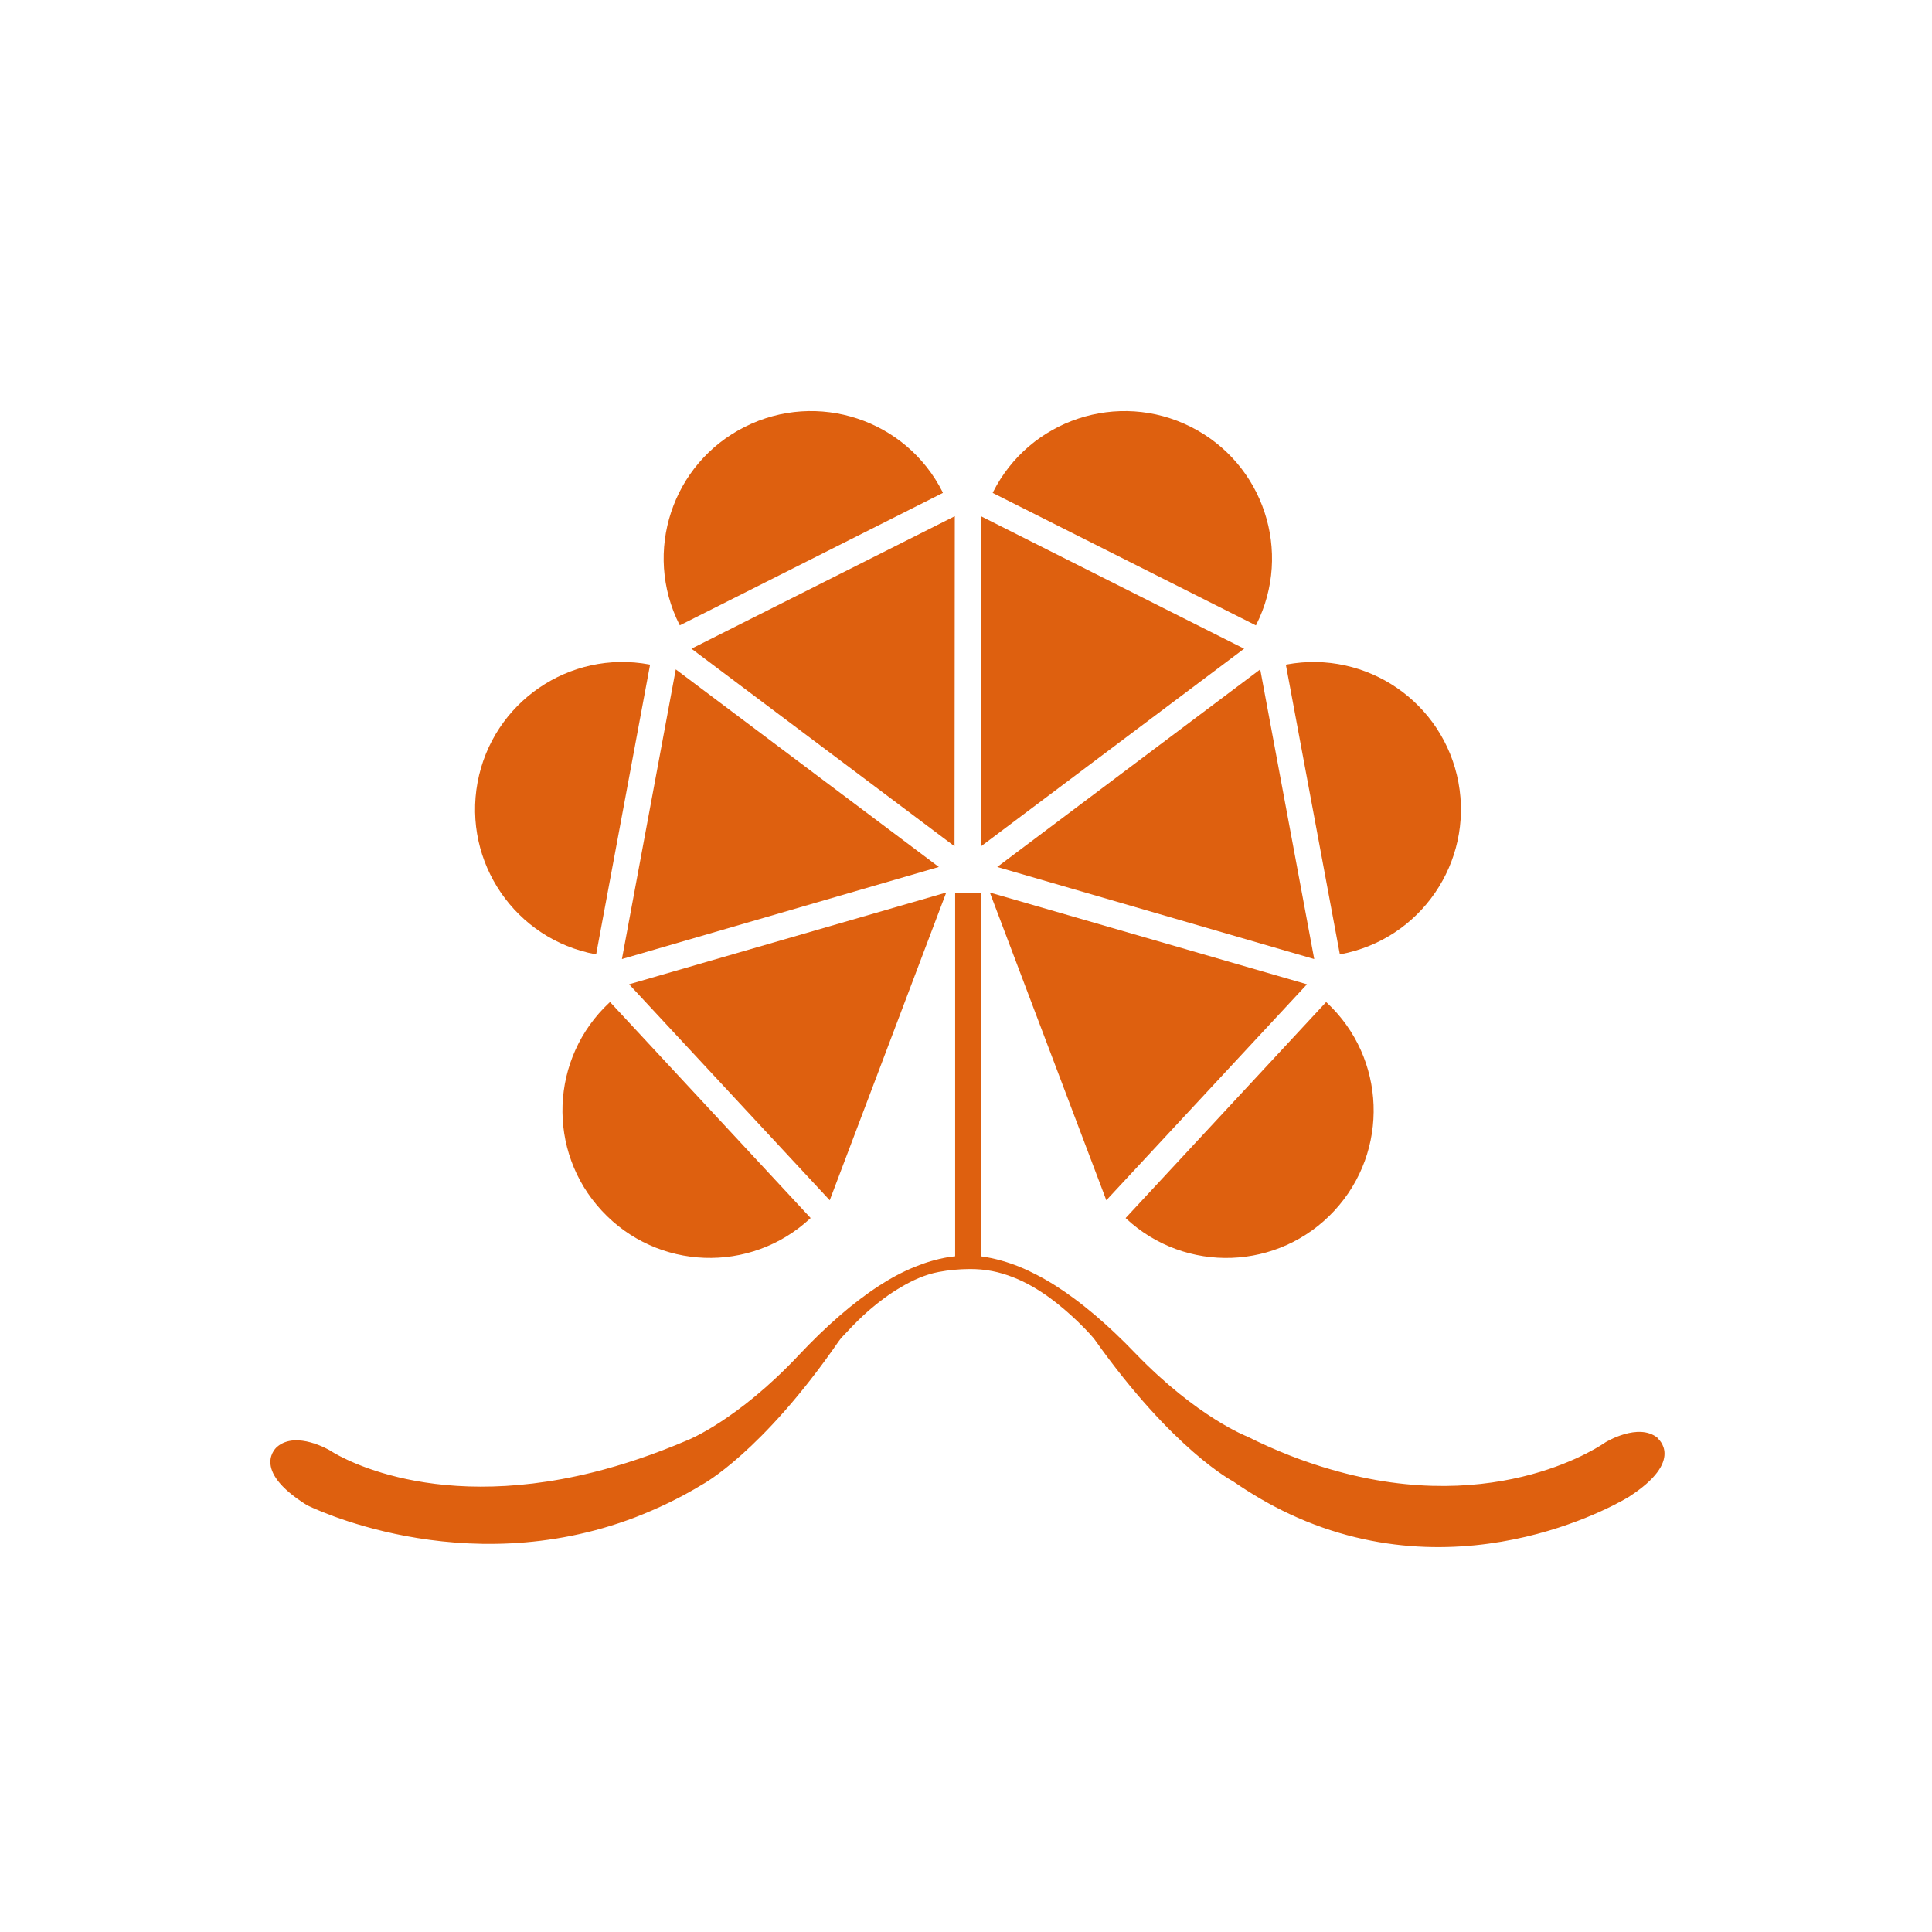
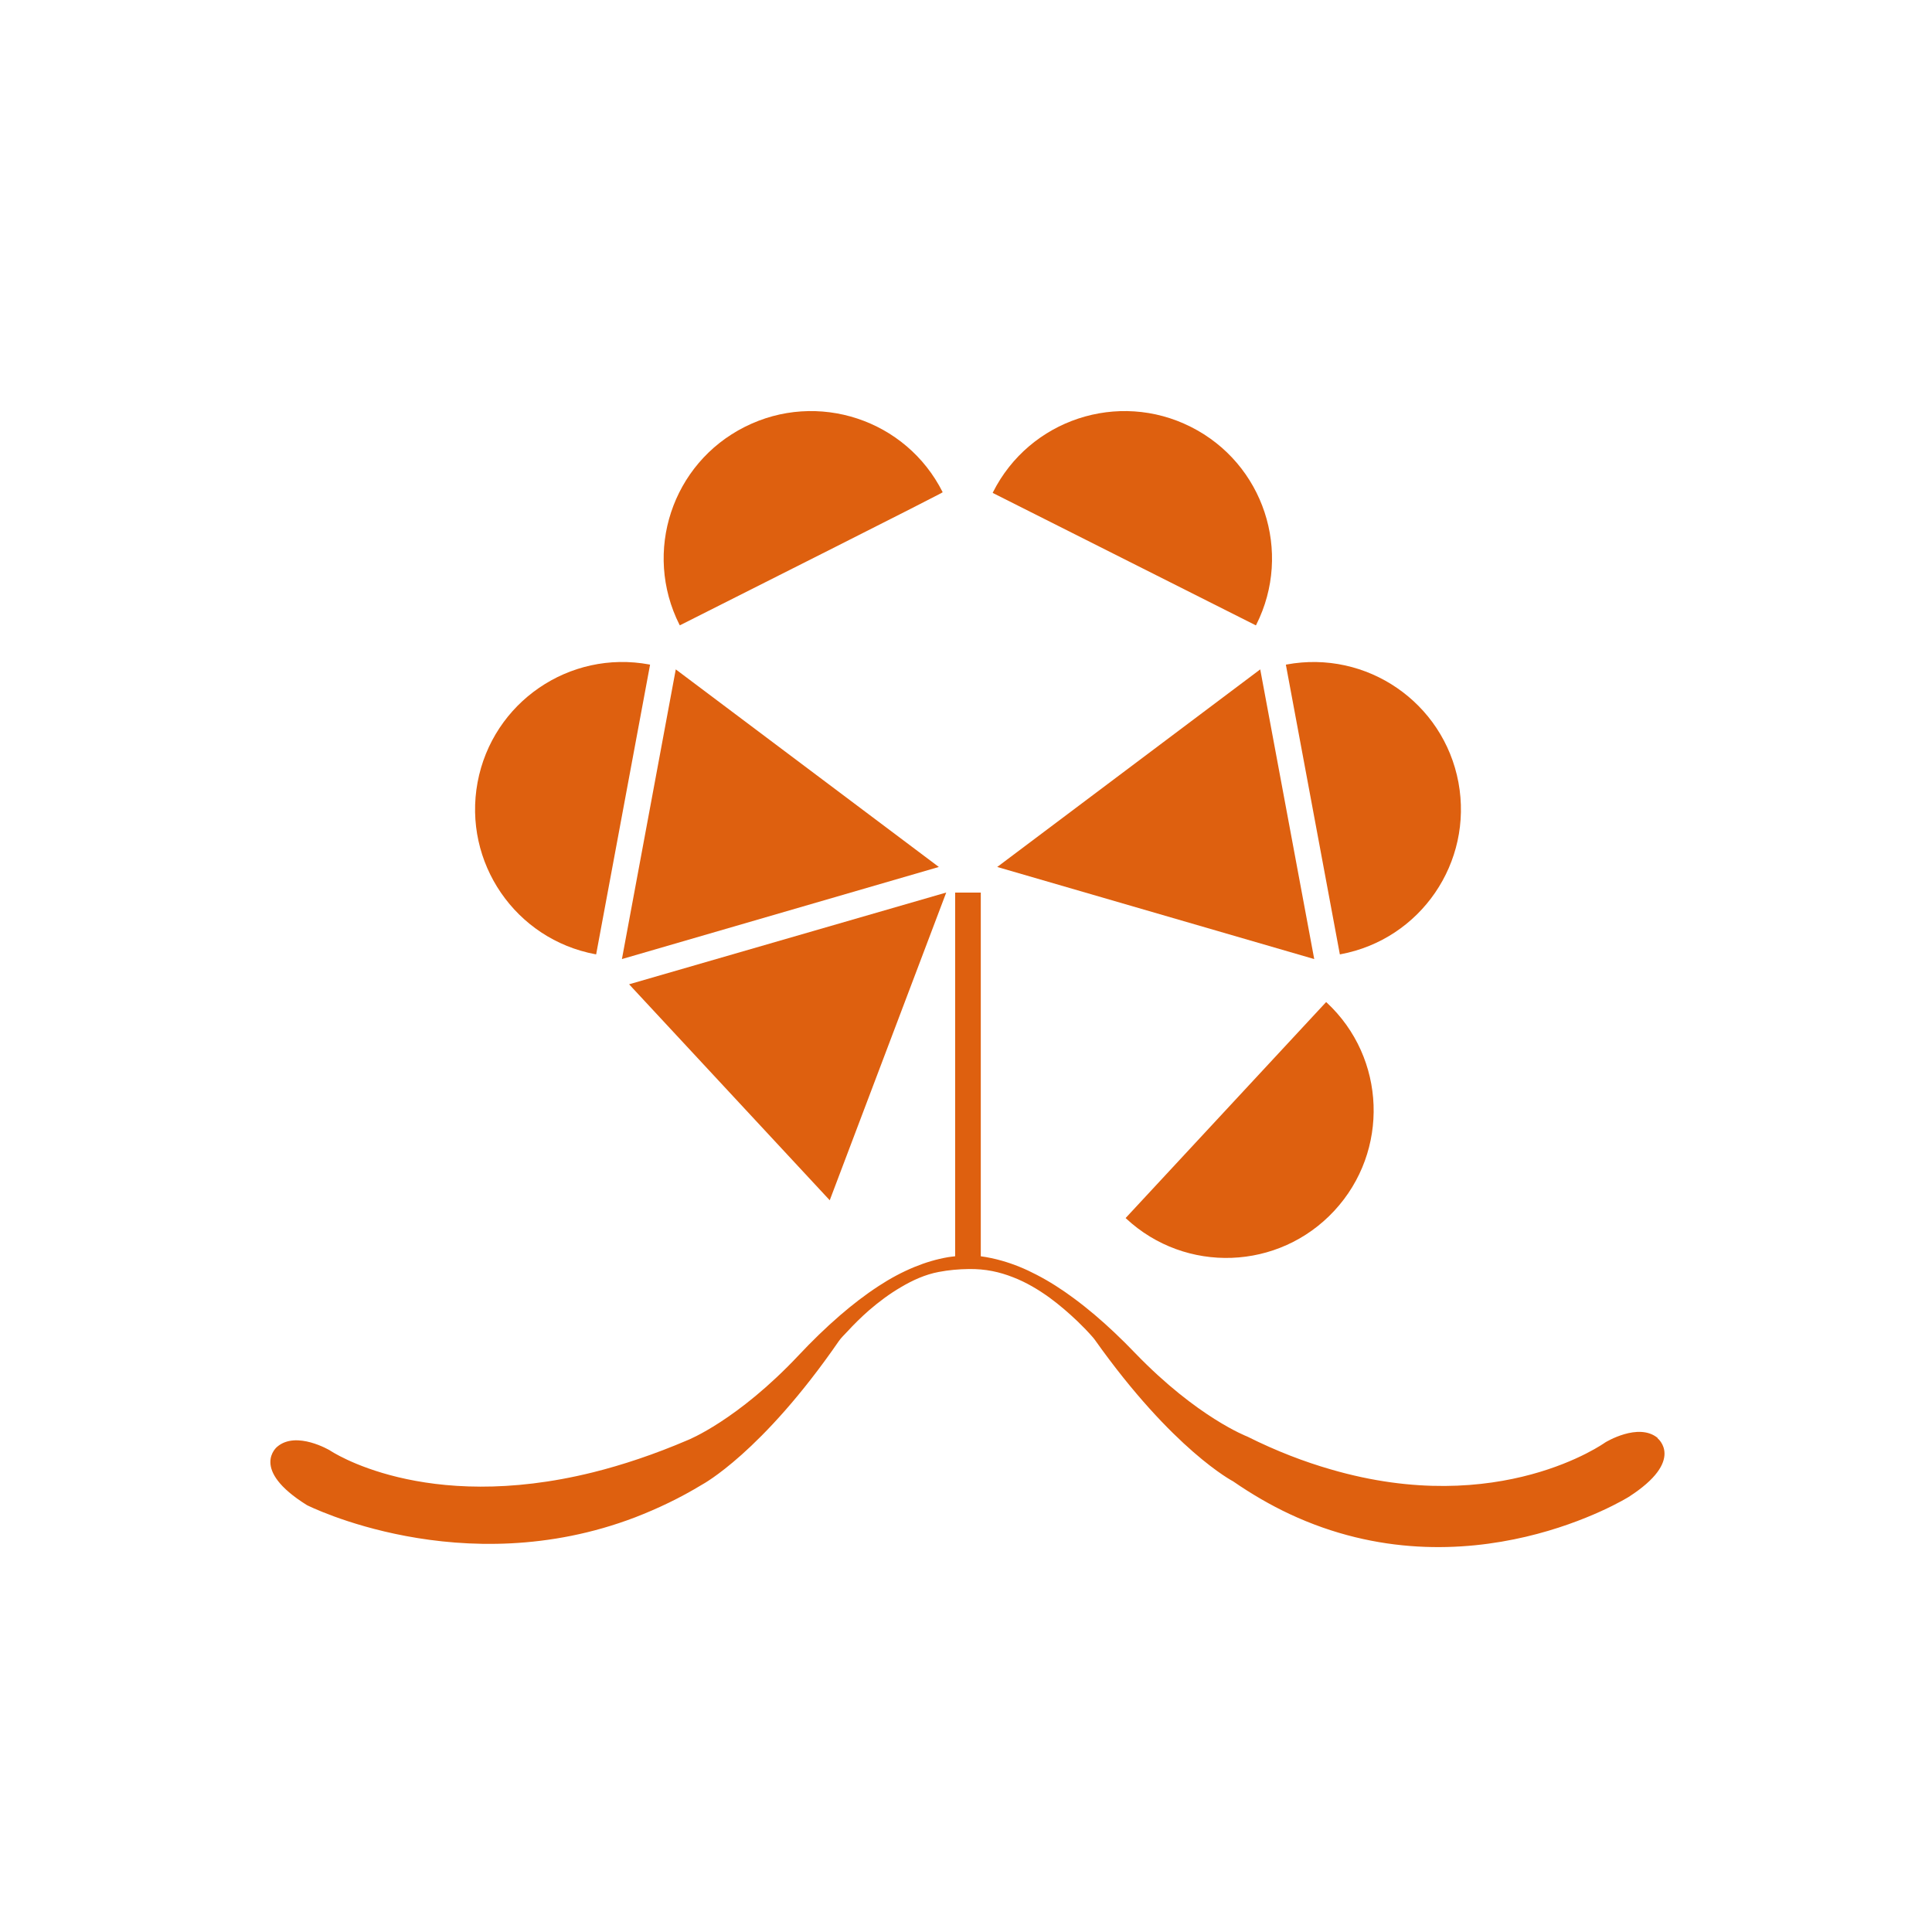
<svg xmlns="http://www.w3.org/2000/svg" width="512" height="512" viewBox="0 0 512 512" fill="none">
-   <rect width="512" height="512" fill="white" />
  <path d="M439.325 381.097C434.21 376.832 425.404 382.26 425.404 382.26C425.404 382.26 397.432 402.459 352.677 389.405C345.68 387.393 338.276 384.568 330.522 380.691C330.522 380.691 317.339 375.687 300.888 358.646C299.079 356.762 297.214 354.897 295.331 353.125C291.915 349.894 288.352 346.848 284.604 344.078C281.447 341.733 278.16 339.61 274.689 337.819C271.735 336.268 268.652 334.994 265.439 334.09C263.685 333.591 261.82 333.185 259.918 332.926V236.549H253.124V332.926C252.515 333 251.869 333.056 251.241 333.166C248.194 333.683 245.203 334.588 242.323 335.77C239 337.136 235.861 338.835 232.852 340.81C229.251 343.155 225.891 345.758 222.66 348.546C218.783 351.888 215.145 355.451 211.619 359.199C195.371 376.462 182.281 381.632 182.281 381.632C173.308 385.472 164.926 388.242 157.153 390.181C112.25 401.332 87.417 384.365 87.417 384.365C87.417 384.365 78.537 379.066 73.459 383.405C73.459 383.405 66.019 389.331 81.343 398.877C81.343 398.877 122.405 419.666 168.378 402.089C174.231 399.818 180.158 397.03 186.103 393.412C186.103 393.412 201.852 385.029 222.291 355.414C222.918 354.51 223.731 353.753 224.469 352.959C226.297 350.965 228.236 349.063 230.267 347.272C232.925 344.983 235.732 342.878 238.741 341.124C241.843 339.278 245.222 337.745 248.767 337.081C251.462 336.564 254.084 336.342 256.761 336.305C261.174 336.25 264.867 337.062 268.522 338.502C271.956 339.832 275.151 341.733 278.142 343.893C280.745 345.795 283.219 347.937 285.545 350.152C286.985 351.537 288.37 352.959 289.663 354.454C289.81 354.621 289.976 354.824 290.106 355.008C310.914 384.365 326.774 392.562 326.774 392.562C331.777 396.015 336.781 398.895 341.692 401.203C388.902 423.34 431.589 396.716 431.589 396.716C446.765 386.986 439.251 381.134 439.251 381.134L439.325 381.097Z" fill="#DE600F" />
-   <path d="M329.709 171.91L259.937 136.793L259.992 224.271L329.709 171.91Z" fill="#DE600F" />
  <path d="M332.922 165.559C342.615 146.302 334.879 122.817 315.585 113.124C296.328 103.412 272.843 111.185 263.15 130.442C263.15 130.498 263.094 130.553 263.076 130.627L332.811 165.725C332.811 165.725 332.903 165.615 332.94 165.559H332.922Z" fill="#DE600F" />
-   <path d="M253.032 136.793L183.241 171.91L252.958 224.271L253.032 136.793Z" fill="#DE600F" />
-   <path d="M180.158 165.725L249.875 130.627C249.875 130.627 249.838 130.498 249.819 130.442C240.145 111.185 216.641 103.412 197.384 113.124C178.09 122.817 170.354 146.284 180.066 165.559C180.066 165.596 180.121 165.67 180.176 165.725H180.158Z" fill="#DE600F" />
+   <path d="M180.158 165.725C249.875 130.627 249.838 130.498 249.819 130.442C240.145 111.185 216.641 103.412 197.384 113.124C178.09 122.817 170.354 146.284 180.066 165.559C180.066 165.596 180.121 165.67 180.176 165.725H180.158Z" fill="#DE600F" />
  <path d="M250.761 236.531L166.716 260.847L219.89 318.083L250.761 236.531Z" fill="#DE600F" />
-   <path d="M161.528 265.666C145.742 280.345 144.801 305.067 159.497 320.871C174.176 336.694 198.879 337.599 214.684 322.921C214.739 322.884 214.776 322.81 214.831 322.791L161.676 265.556C161.676 265.556 161.602 265.648 161.547 265.666H161.528Z" fill="#DE600F" />
  <path d="M179.087 177.394L164.815 254.163L248.803 229.755L179.087 177.394Z" fill="#DE600F" />
  <path d="M157.799 252.889C157.799 252.889 157.947 252.889 157.983 252.926L172.274 176.156C172.274 176.156 172.163 176.119 172.108 176.101C150.894 172.15 130.51 186.126 126.559 207.34C122.627 228.555 136.603 248.938 157.799 252.889Z" fill="#DE600F" />
-   <path d="M293.189 318.083L346.363 260.847L262.319 236.531L293.189 318.083Z" fill="#DE600F" />
  <path d="M353.6 320.871C368.26 305.067 367.374 280.345 351.569 265.666C351.533 265.63 351.459 265.611 351.44 265.556L298.303 322.791C298.303 322.791 298.359 322.865 298.433 322.921C314.2 337.599 338.904 336.713 353.6 320.871Z" fill="#DE600F" />
  <path d="M333.974 177.394L264.276 229.755L348.283 254.163L333.974 177.394Z" fill="#DE600F" />
  <path d="M355.262 252.89C376.476 248.939 390.434 228.556 386.502 207.342C382.551 186.146 362.167 172.169 340.953 176.102C340.898 176.102 340.824 176.139 340.769 176.157L355.077 252.927C355.077 252.927 355.207 252.89 355.262 252.89Z" fill="#DE600F" />
</svg>